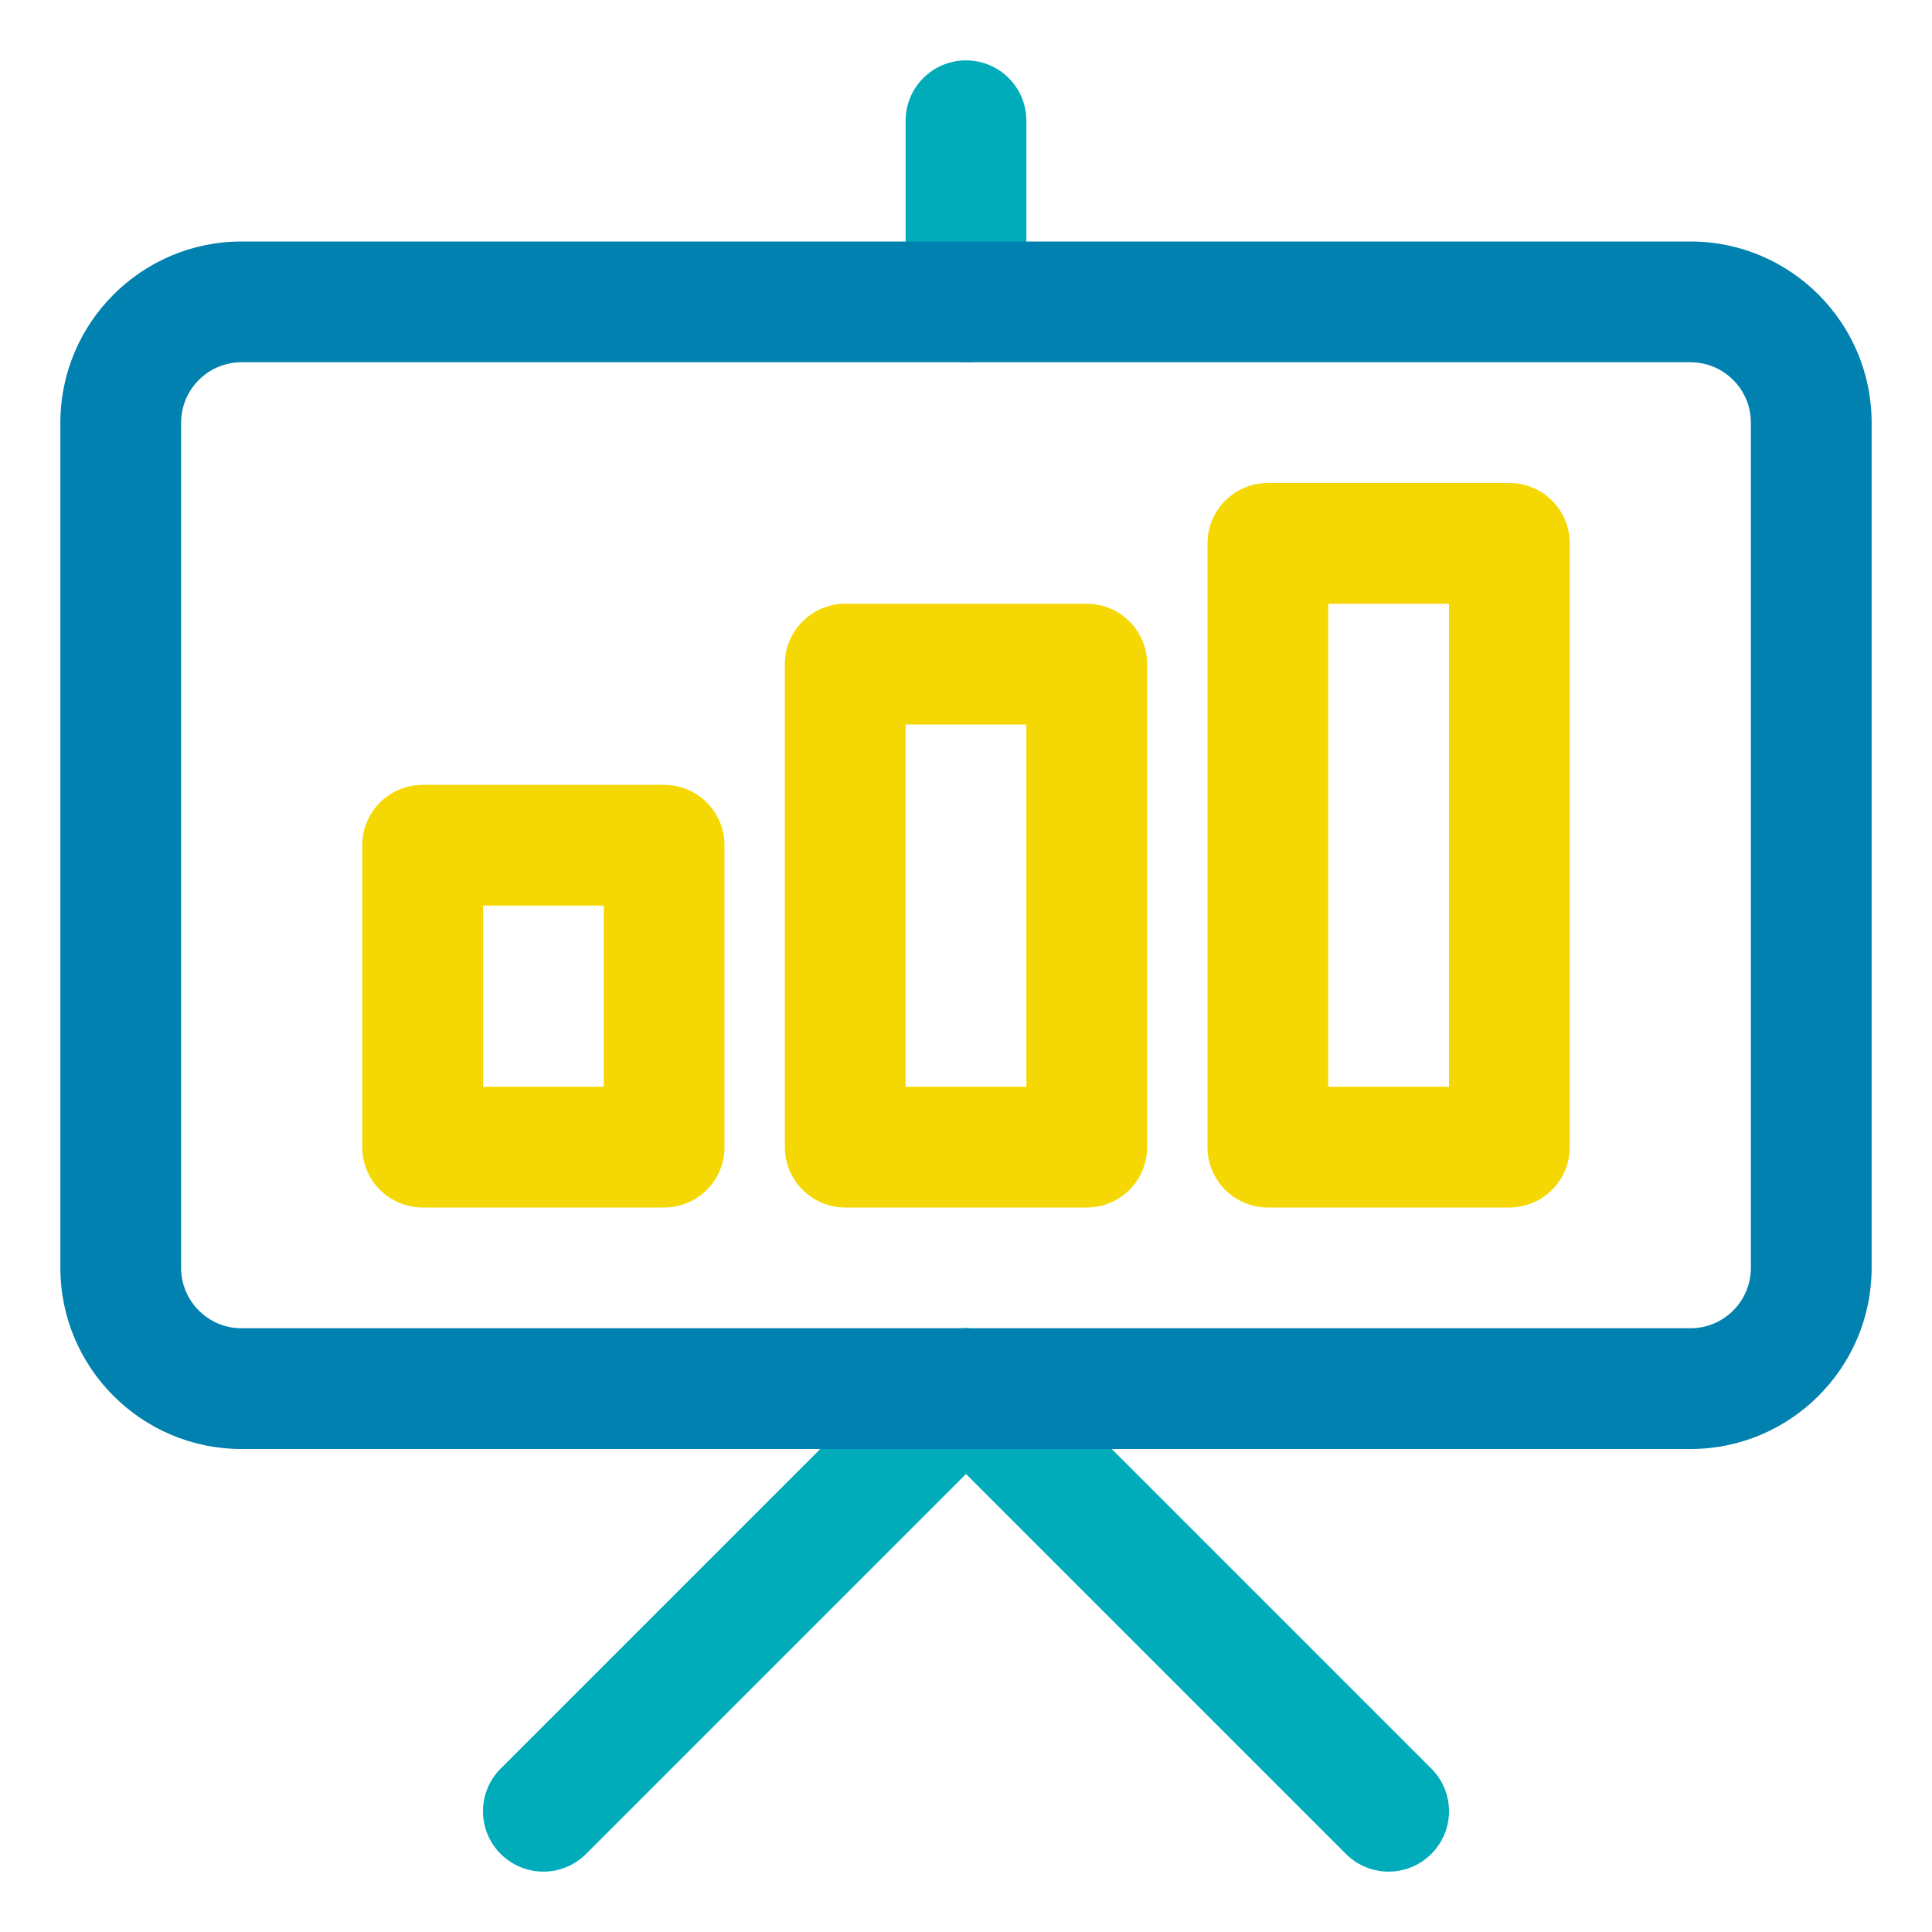
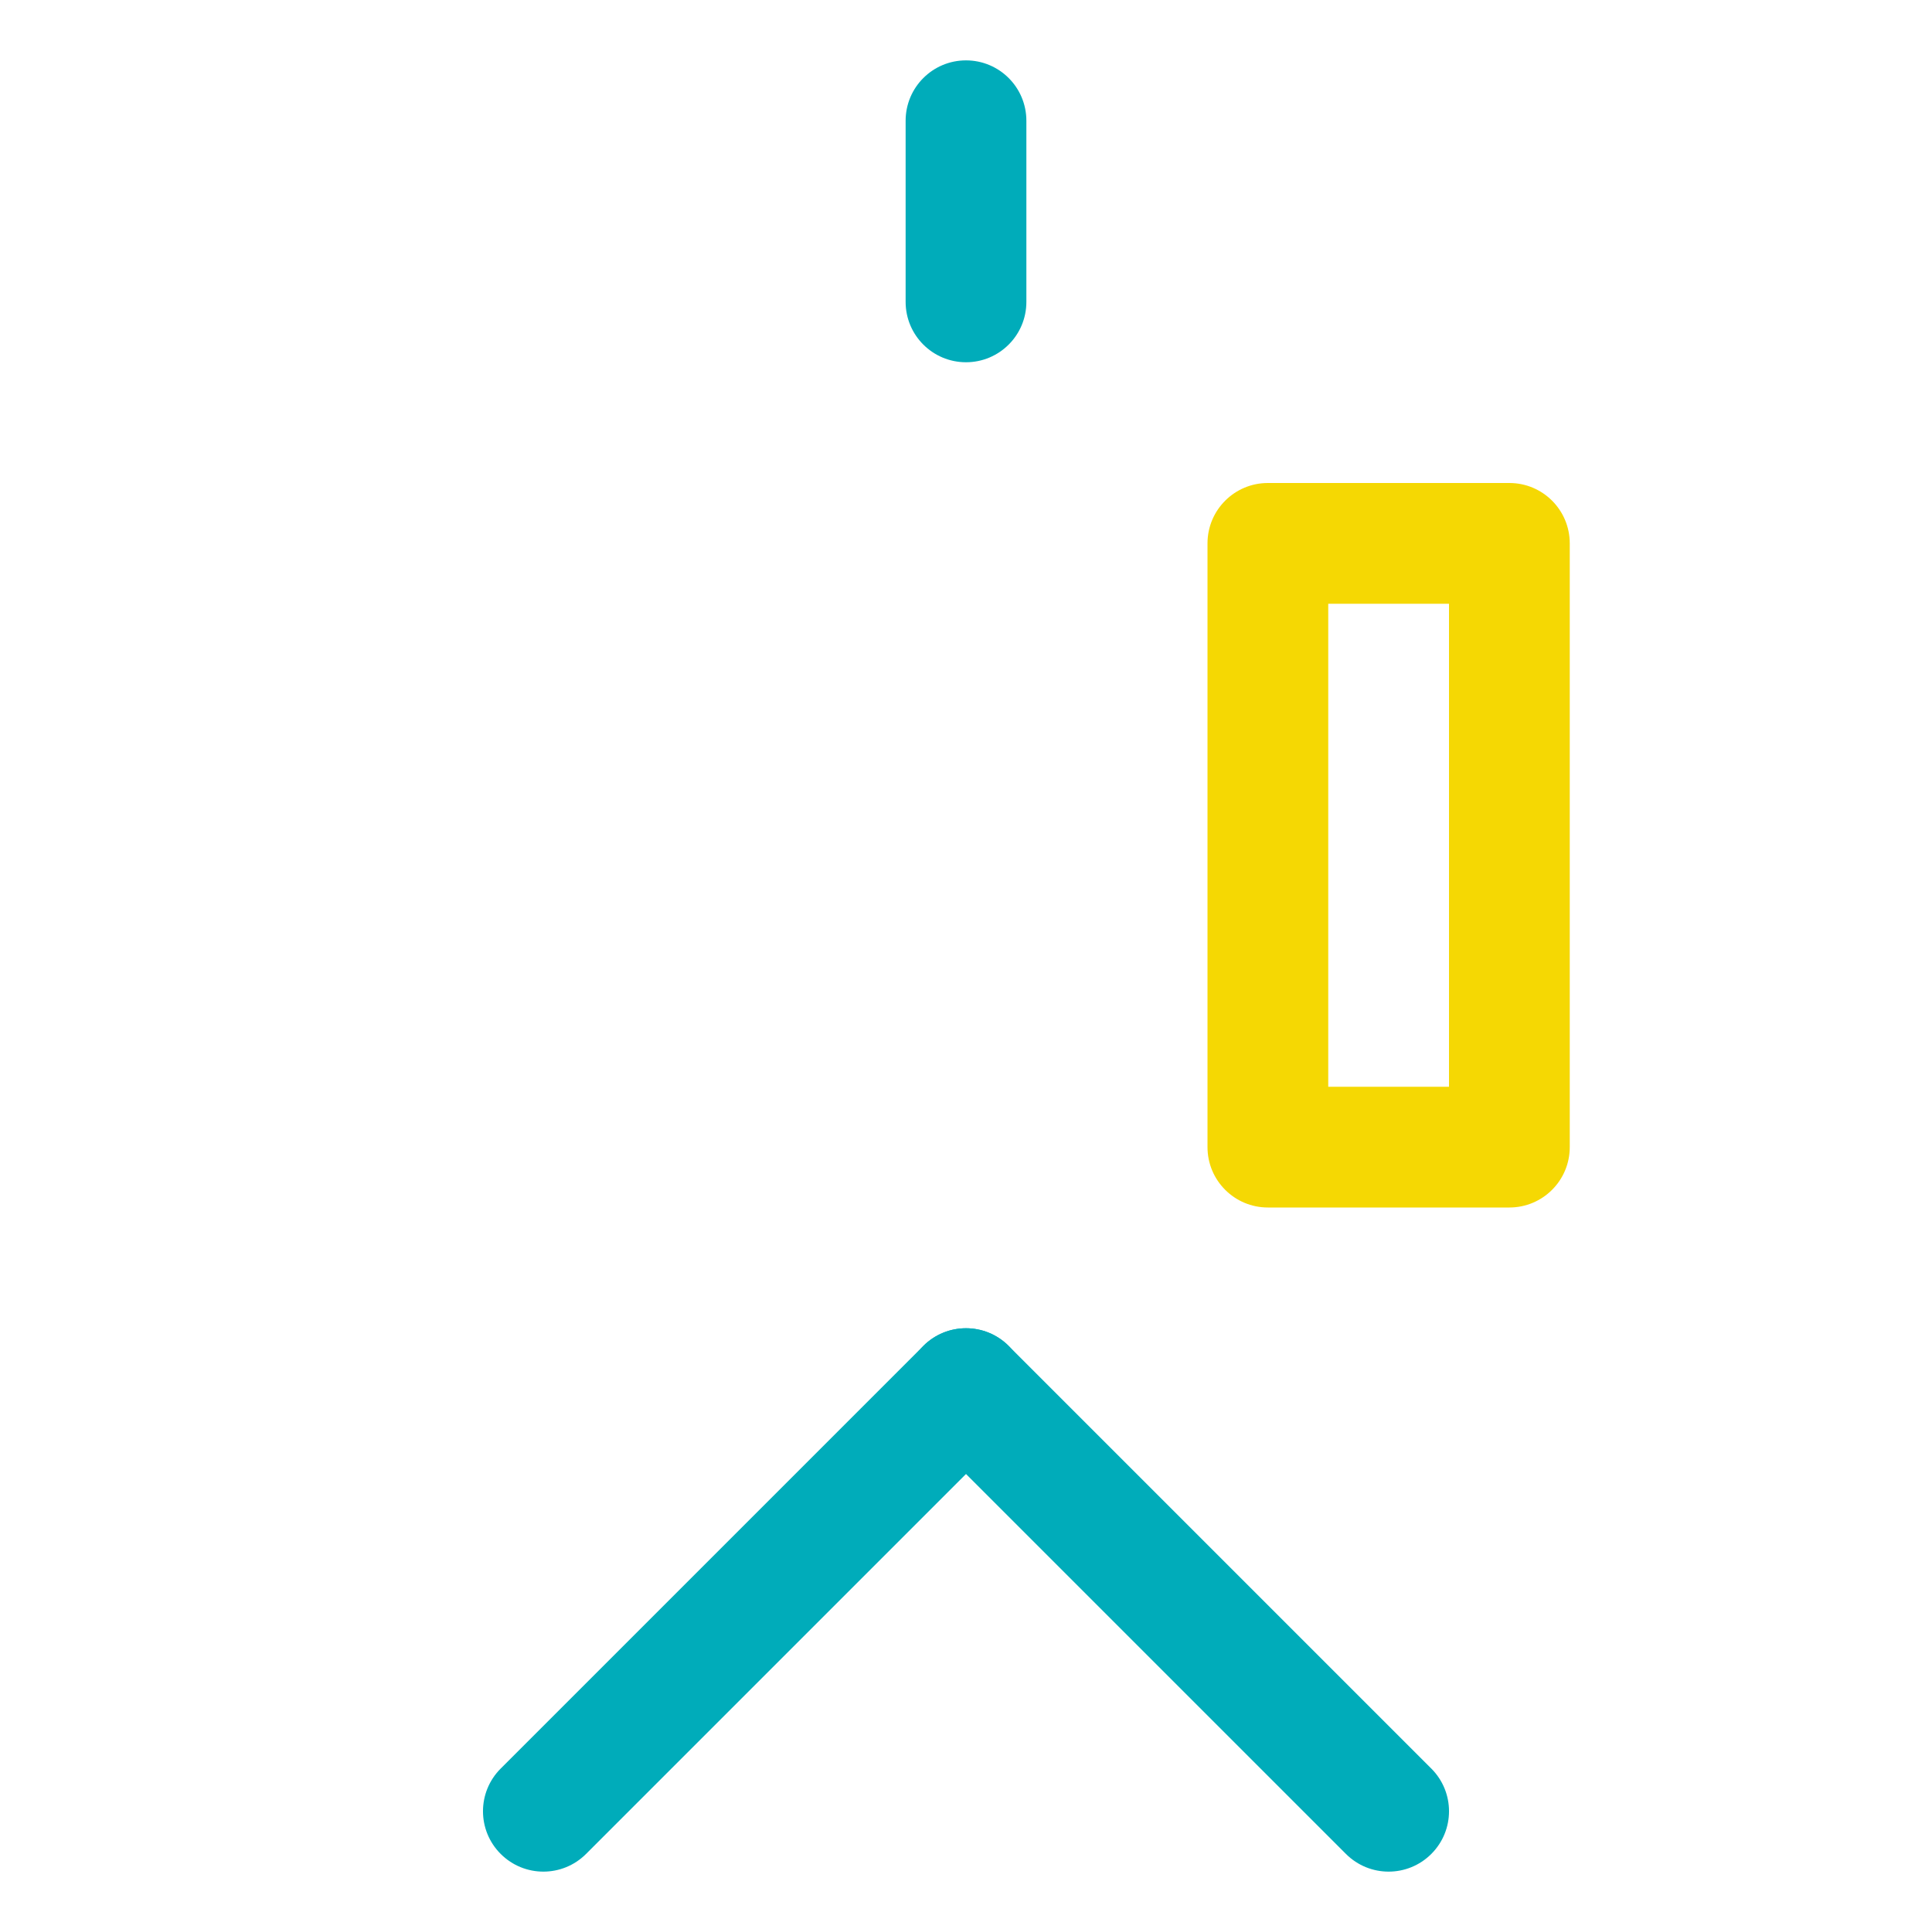
<svg xmlns="http://www.w3.org/2000/svg" width="800px" height="800px" viewBox="0 0 32 32" enable-background="new 0 0 32 32" version="1.1" xml:space="preserve">
  <g id="Layer_2" />
  <g id="Layer_3" />
  <g id="Layer_4" />
  <g id="Layer_5" />
  <g id="Layer_6" />
  <g id="Layer_7" />
  <g id="Layer_8" />
  <g id="Layer_9" />
  <g id="Layer_10">
    <g>
      <path d="M9,31c-0.256,0-0.512-0.098-0.707-0.293c-0.391-0.391-0.391-1.023,0-1.414l7-7    c0.391-0.391,1.023-0.391,1.414,0s0.391,1.023,0,1.414l-7,7C9.512,30.902,9.256,31,9,31z" fill="#00ACBA" />
    </g>
    <g>
      <path d="M23,31c-0.256,0-0.512-0.098-0.707-0.293l-7-7c-0.391-0.391-0.391-1.023,0-1.414    s1.023-0.391,1.414,0l7,7c0.391,0.391,0.391,1.023,0,1.414C23.512,30.902,23.256,31,23,31z" fill="#00ACBA" />
    </g>
    <g>
      <path d="M16,6c-0.552,0-1-0.447-1-1V2c0-0.553,0.448-1,1-1s1,0.447,1,1v3C17,5.553,16.552,6,16,6z" fill="#00ACBA" />
    </g>
    <g>
-       <path d="M28,24H4c-1.654,0-3-1.346-3-3V7c0-1.654,1.346-3,3-3h24c1.654,0,3,1.346,3,3v14    C31,22.654,29.654,24,28,24z M4,6C3.449,6,3,6.448,3,7v14c0,0.552,0.449,1,1,1h24c0.551,0,1-0.448,1-1V7    c0-0.552-0.449-1-1-1H4z" fill="#0181B0" />
-     </g>
+       </g>
    <g>
-       <path d="M11,20H7c-0.552,0-1-0.447-1-1v-5c0-0.553,0.448-1,1-1h4c0.552,0,1,0.447,1,1v5    C12,19.553,11.552,20,11,20z M8,18h2v-3H8V18z" fill="#F5D803" />
-     </g>
+       </g>
    <g>
      <path d="M25,20h-4c-0.552,0-1-0.447-1-1V9c0-0.553,0.448-1,1-1h4c0.552,0,1,0.447,1,1v10    C26,19.553,25.552,20,25,20z M22,18h2v-8h-2V18z" fill="#F5D803" />
    </g>
    <g>
-       <path d="M18,20h-4c-0.552,0-1-0.447-1-1v-8c0-0.553,0.448-1,1-1h4c0.552,0,1,0.447,1,1v8    C19,19.553,18.552,20,18,20z M15,18h2v-6h-2V18z" fill="#F5D803" />
-     </g>
+       </g>
  </g>
  <g id="Layer_11" />
  <g id="Layer_12" />
  <g id="Layer_13" />
  <g id="Layer_14" />
  <g id="Layer_15" />
  <g id="Layer_16" />
  <g id="Layer_17" />
  <g id="Layer_18" />
  <g id="Layer_19" />
  <g id="Layer_20" />
  <g id="Layer_21" />
  <g id="Layer_22" />
  <g id="Layer_23" />
  <g id="Layer_24" />
  <g id="Layer_25" />
  <g id="Layer_26" />
</svg>